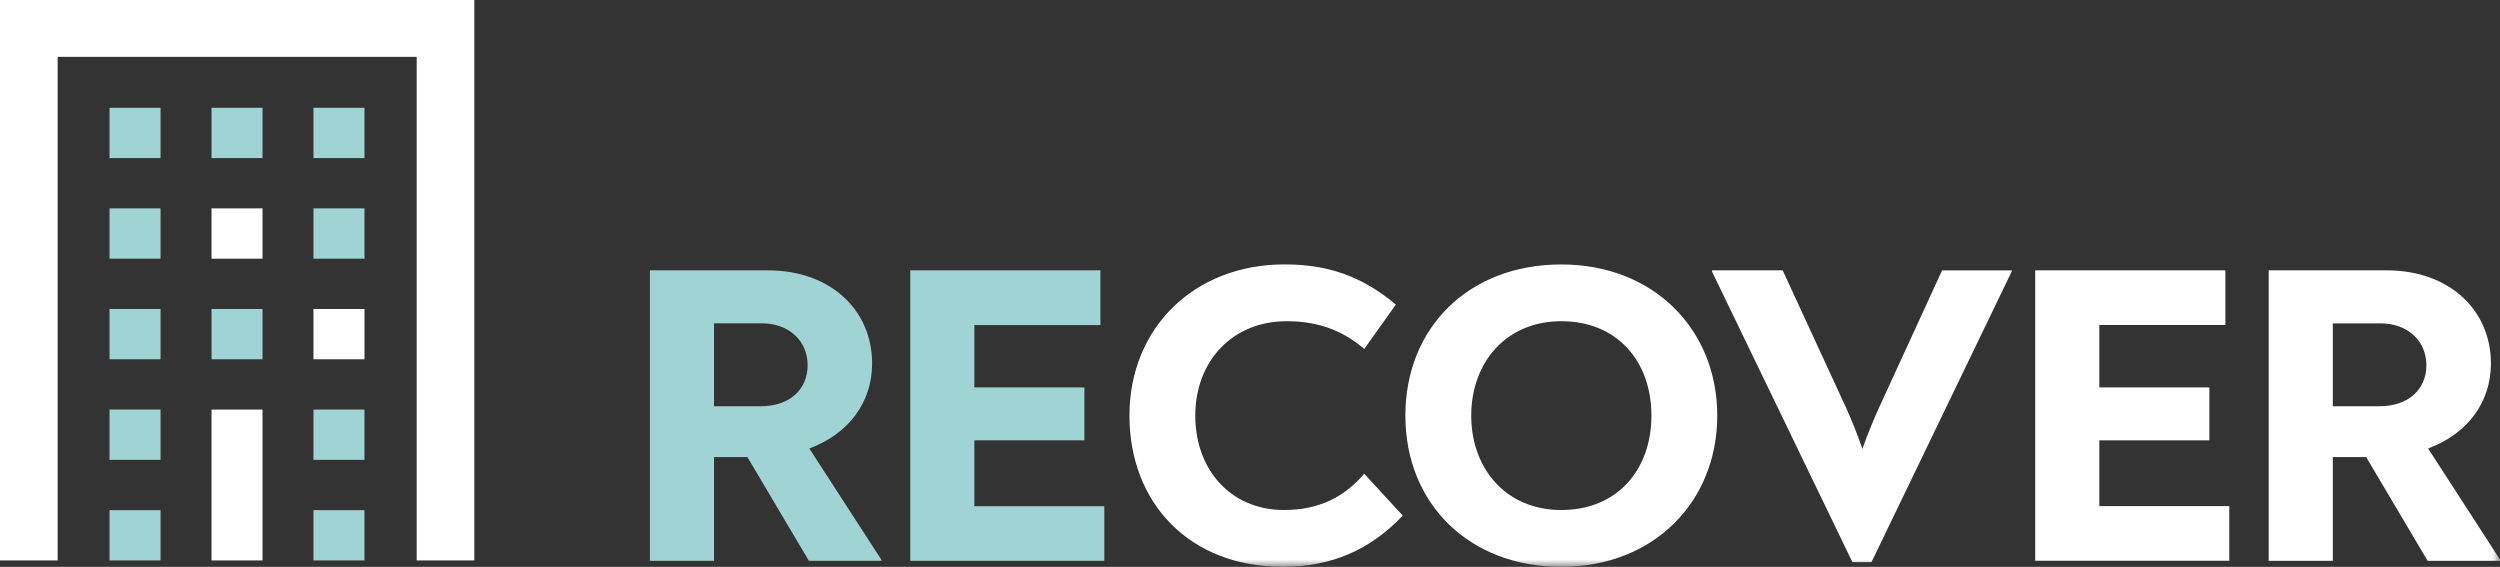
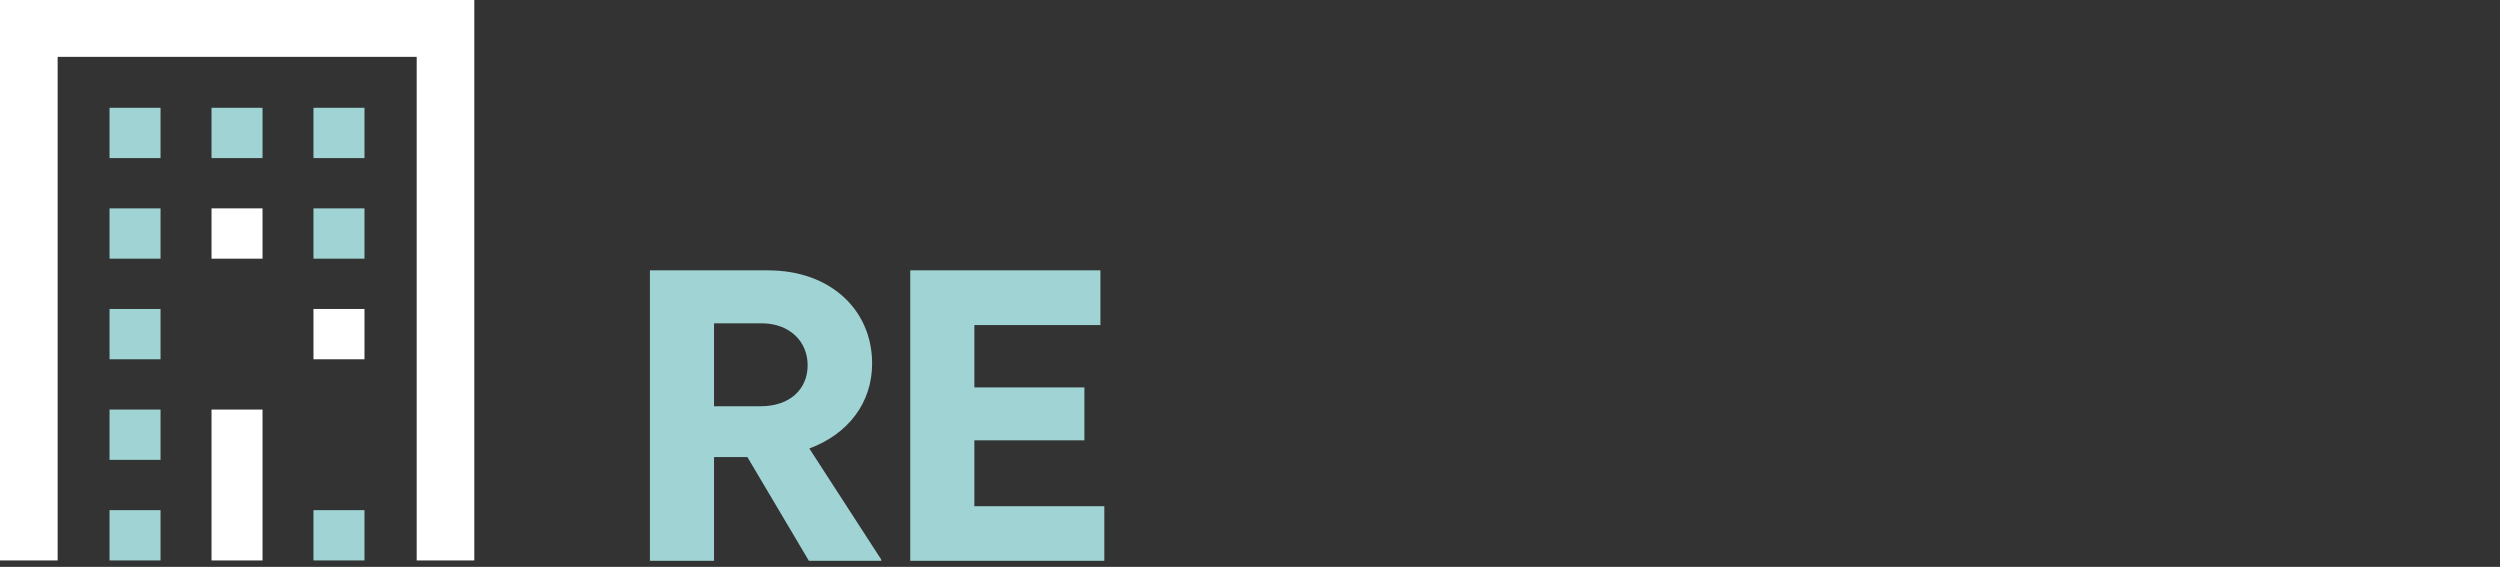
<svg xmlns="http://www.w3.org/2000/svg" width="172" height="39" viewBox="0 0 172 39" fill="none">
  <rect x="0" y="0" width="172" height="39" fill="#333333" stroke="none" />
  <g clip-path="url(#clip0_54628_4237)">
    <path d="M11.045 7.416H7.536V10.876H11.045V7.416Z" fill="#9FD3D4" />
    <path d="M18.062 7.416H14.553V10.876H18.062V7.416Z" fill="#9FD3D4" />
    <path d="M25.076 7.416H21.567V10.876H25.076V7.416Z" fill="#9FD3D4" />
    <path d="M11.045 14.336H7.536V17.797H11.045V14.336Z" fill="#9FD3D4" />
    <path d="M25.076 14.336H21.567V17.797H25.076V14.336Z" fill="#9FD3D4" />
    <path d="M18.062 14.336H14.553V17.797H18.062V14.336Z" fill="white" />
    <path d="M11.045 21.257H7.536V24.718H11.045V21.257Z" fill="#9FD3D4" />
-     <path d="M18.062 21.257H14.553V24.718H18.062V21.257Z" fill="#9FD3D4" />
    <path d="M25.076 21.257H21.567V24.718H25.076V21.257Z" fill="white" />
    <path d="M11.045 28.178H7.536V31.638H11.045V28.178Z" fill="#9FD3D4" />
-     <path d="M25.076 28.178H21.567V31.638H25.076V28.178Z" fill="#9FD3D4" />
    <path d="M11.045 35.098H7.536V38.558H11.045V35.098Z" fill="#9FD3D4" />
    <path d="M18.062 28.178H14.553V38.559H18.062V28.178Z" fill="white" />
    <path d="M25.076 35.098H21.567V38.558H25.076V35.098Z" fill="#9FD3D4" />
    <path d="M0 0V38.558H3.966V3.911H7.13H25.505H28.669V38.558H32.632V0H0Z" fill="white" />
    <mask id="mask0_54628_4237" style="mask-type:luminance" maskUnits="userSpaceOnUse" x="0" y="0" width="172" height="39">
      <path d="M172 0H0V39H172V0Z" fill="white" />
    </mask>
    <g mask="url(#mask0_54628_4237)">
-       <path d="M160.497 27.949V22.248H163.777C165.685 22.248 166.935 23.481 166.935 25.127C166.935 26.773 165.714 27.949 163.716 27.949H160.497ZM167.054 30.856C169.735 29.858 171.375 27.711 171.375 25.006C171.375 21.333 168.513 18.601 164.222 18.601H156.086V38.587H160.497V31.444H162.791L167.022 38.587H172V38.498L167.054 30.856ZM144.433 34.825V30.297H152.004V26.652H144.433V22.36H153.106V18.598H140.022V38.584H153.374V34.822H144.433V34.825ZM133.617 18.601L129.296 28.006C128.909 28.858 128.491 29.858 128.133 30.885C127.804 29.916 127.447 29.032 127.002 28.035L122.649 18.601H117.79V18.69L127.447 38.676H128.758L138.414 18.661V18.604H133.617V18.601ZM107.419 35.089C103.575 35.089 101.22 32.207 101.22 28.594C101.22 24.981 103.575 22.099 107.419 22.099C111.263 22.099 113.618 24.86 113.618 28.594C113.618 32.327 111.263 35.089 107.419 35.089ZM107.419 39C113.798 39 118.148 34.504 118.148 28.597C118.148 22.69 113.798 18.194 107.419 18.194C101.04 18.194 96.69 22.544 96.69 28.597C96.69 34.65 101.072 39 107.419 39ZM88.226 39C91.622 39 94.277 37.824 96.51 35.473L93.858 32.591C92.518 34.177 90.758 35.089 88.345 35.089C84.679 35.089 82.236 32.327 82.236 28.594C82.236 24.86 84.769 22.099 88.526 22.099C90.791 22.099 92.46 22.805 93.861 24.009L96.036 20.952C93.71 19.014 91.387 18.191 88.377 18.191C82.149 18.191 77.706 22.569 77.706 28.594C77.706 34.618 81.85 38.997 88.226 38.997" fill="white" />
      <path d="M67.036 34.825V30.297H74.607V26.652H67.036V22.363H75.709V18.601H62.625V38.587H75.977V34.825H67.036ZM49.125 27.949V22.245H52.405C54.312 22.245 55.566 23.481 55.566 25.127C55.566 26.773 54.344 27.949 52.347 27.949H49.128H49.125ZM55.682 30.856C58.365 29.858 60.002 27.71 60.002 25.006C60.002 21.333 57.141 18.601 52.849 18.601H44.714V38.587H49.125V31.444H51.419L55.653 38.587H60.63V38.498L55.682 30.856Z" fill="#9FD3D4" />
    </g>
  </g>
  <defs>
    <clipPath id="clip0_54628_4237">
      <rect width="172" height="39" fill="white" />
    </clipPath>
  </defs>
</svg>